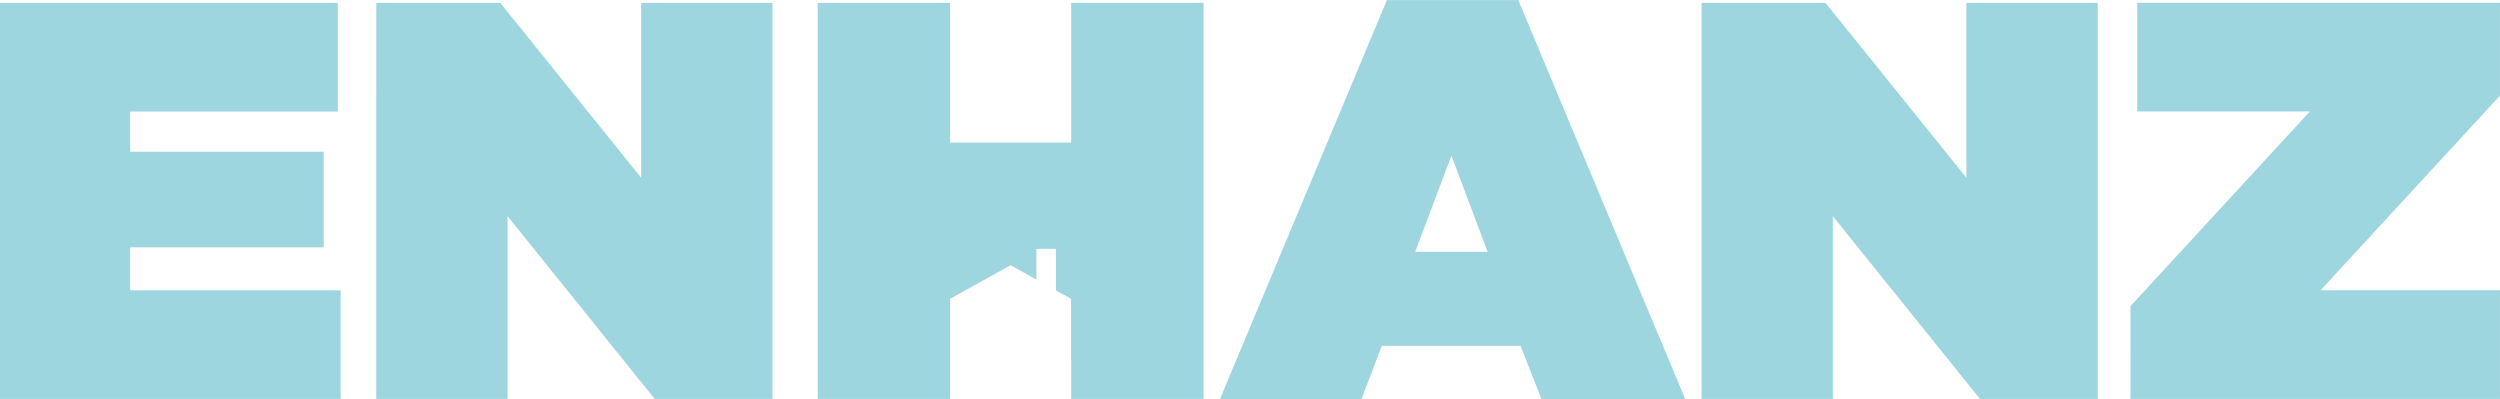
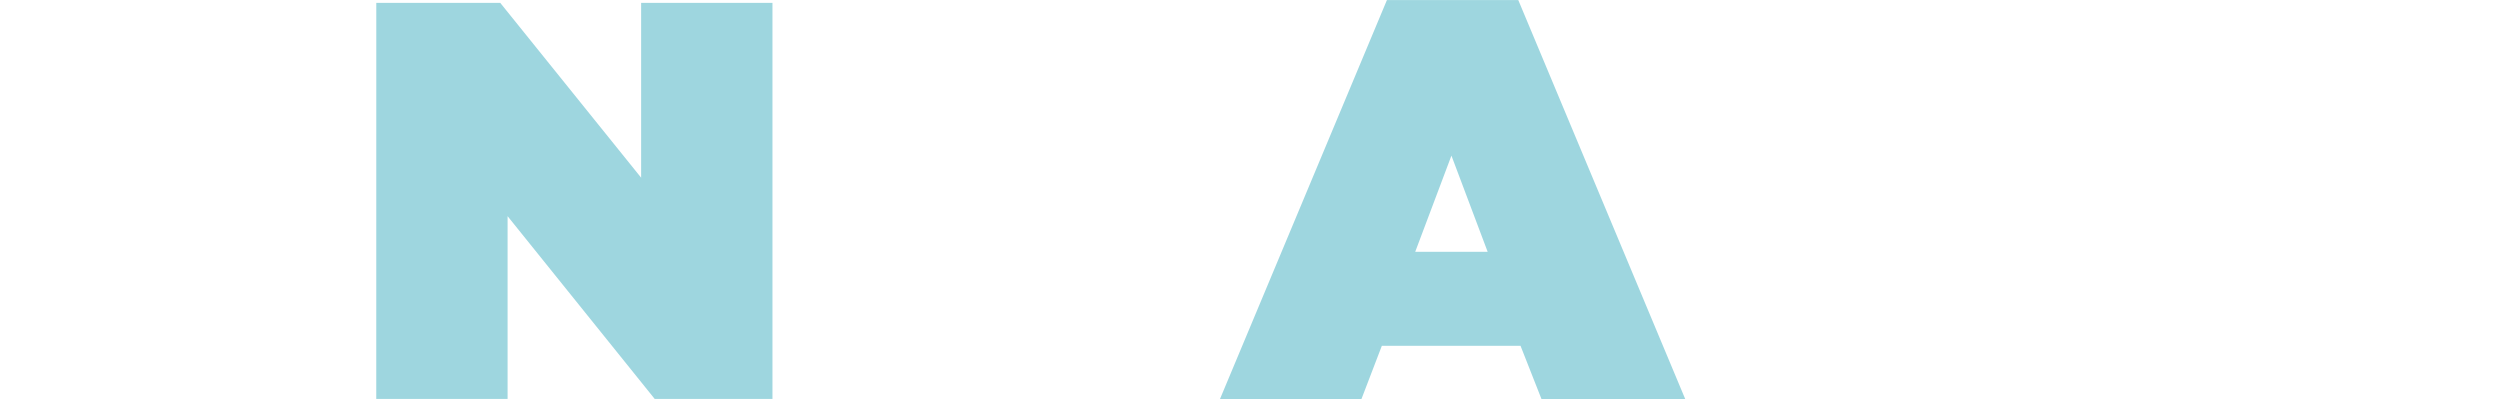
<svg xmlns="http://www.w3.org/2000/svg" width="276.023" height="44.048" viewBox="0 0 276.023 44.048">
  <g id="Group_45" data-name="Group 45" transform="translate(-617.893 -485.405)">
-     <path id="Path_250" data-name="Path 250" d="M617.893,486.181h37.3v12h-22.93v4.436h21.368v10.559H632.263v4.749h23.242v12H617.893Z" transform="translate(0 -0.463)" fill="#9ed6df" />
    <path id="Path_251" data-name="Path 251" d="M720.88,486.181h13.683l15.558,19.306V486.181h14.5v43.735h-13l-16.245-20.181v20.181h-14.5Z" transform="translate(-61.441 -0.463)" fill="#9ed6df" />
    <path id="Path_252" data-name="Path 252" d="M981.343,513.209l-4-10.622-4,10.622Zm-11.121-27.8h14.5l18.432,44.048h-15.87l-2.312-5.872H969.659l-2.249,5.872H951.79Z" transform="translate(-199.198 0)" fill="#9ed6df" />
-     <path id="Path_253" data-name="Path 253" d="M1083.583,486.181h13.683l15.557,19.306V486.181h14.5v43.735h-13l-16.245-20.181v20.181h-14.495Z" transform="translate(-277.823 -0.463)" fill="#9ed6df" />
-     <path id="Path_254" data-name="Path 254" d="M1200.972,519.669l19.806-21.493h-19.057v-12h40.049v10.247l-19.806,21.493h19.806v12h-40.8Z" transform="translate(-347.856 -0.463)" fill="#9ed6df" />
-     <path id="Path_255" data-name="Path 255" d="M869.669,486.181v15.433H856.3V486.181h-14.62v43.735H856.3v-4.451h0v-6.608l6.677-3.707,2.847,1.581v-3.386h2.159v4.584l1.671.928v6.608h.012v4.451h14.62V486.181Z" transform="translate(-133.507 -0.463)" fill="#9ed6df" />
  </g>
</svg>